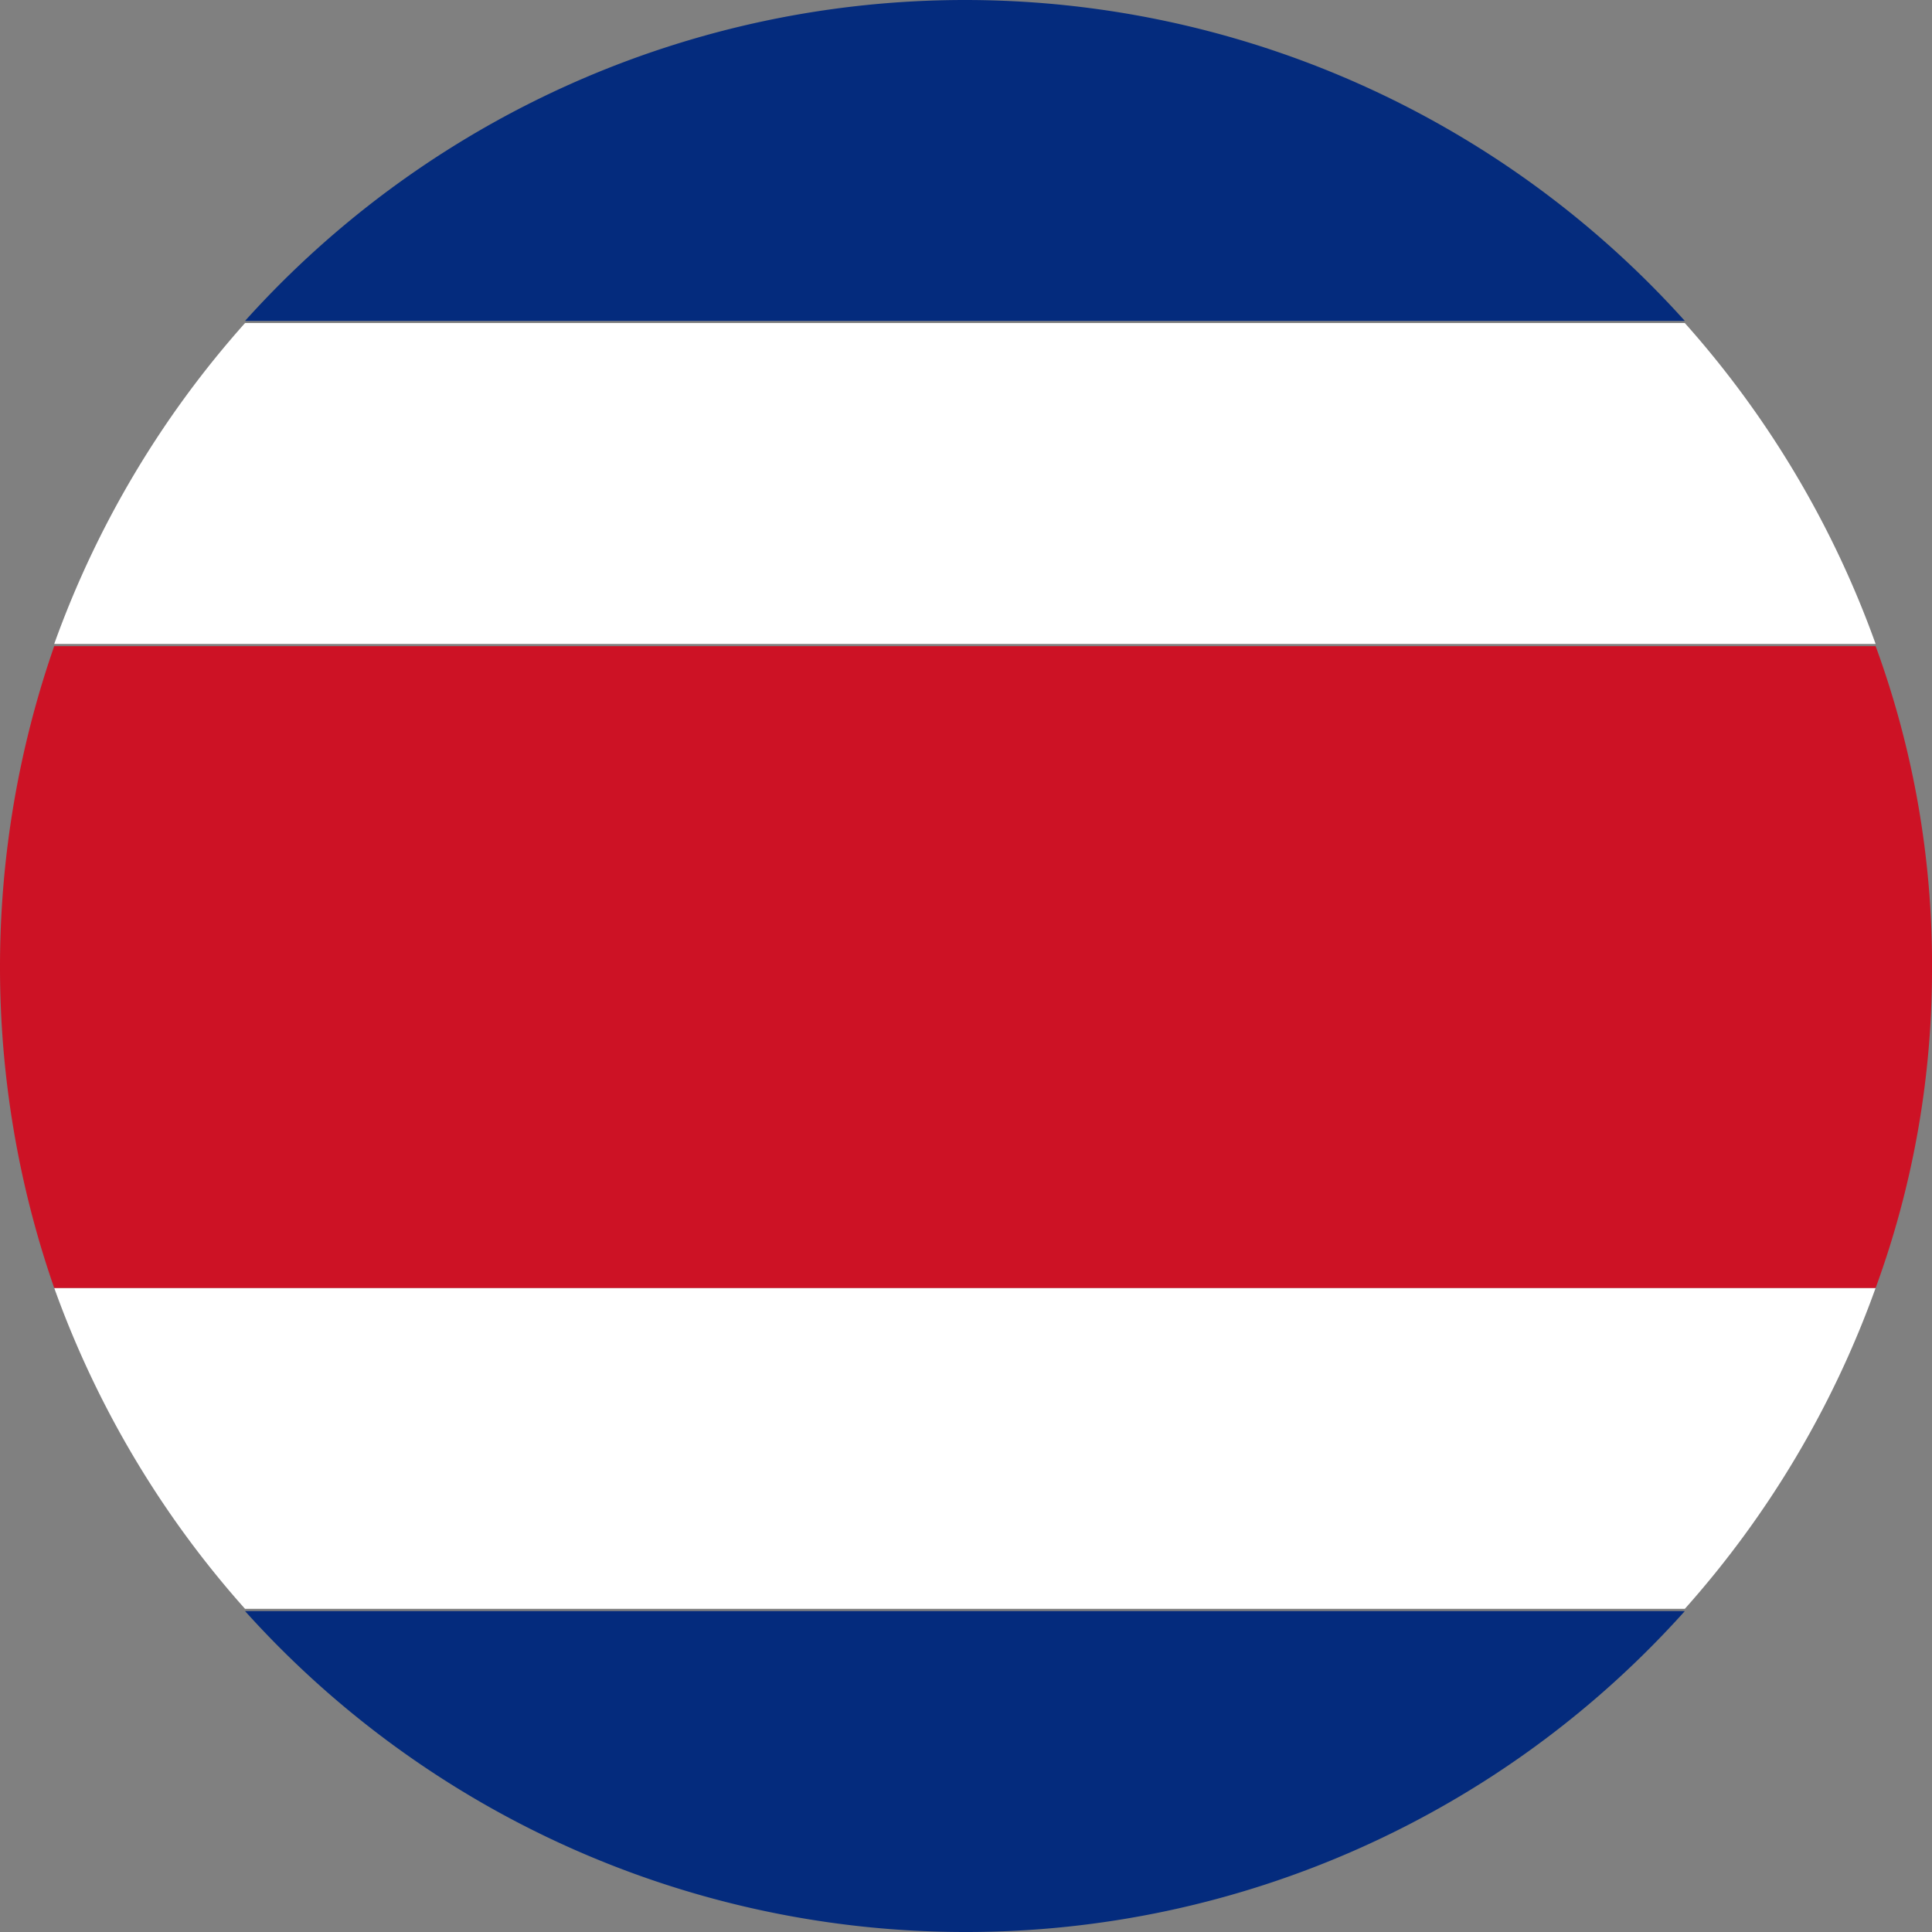
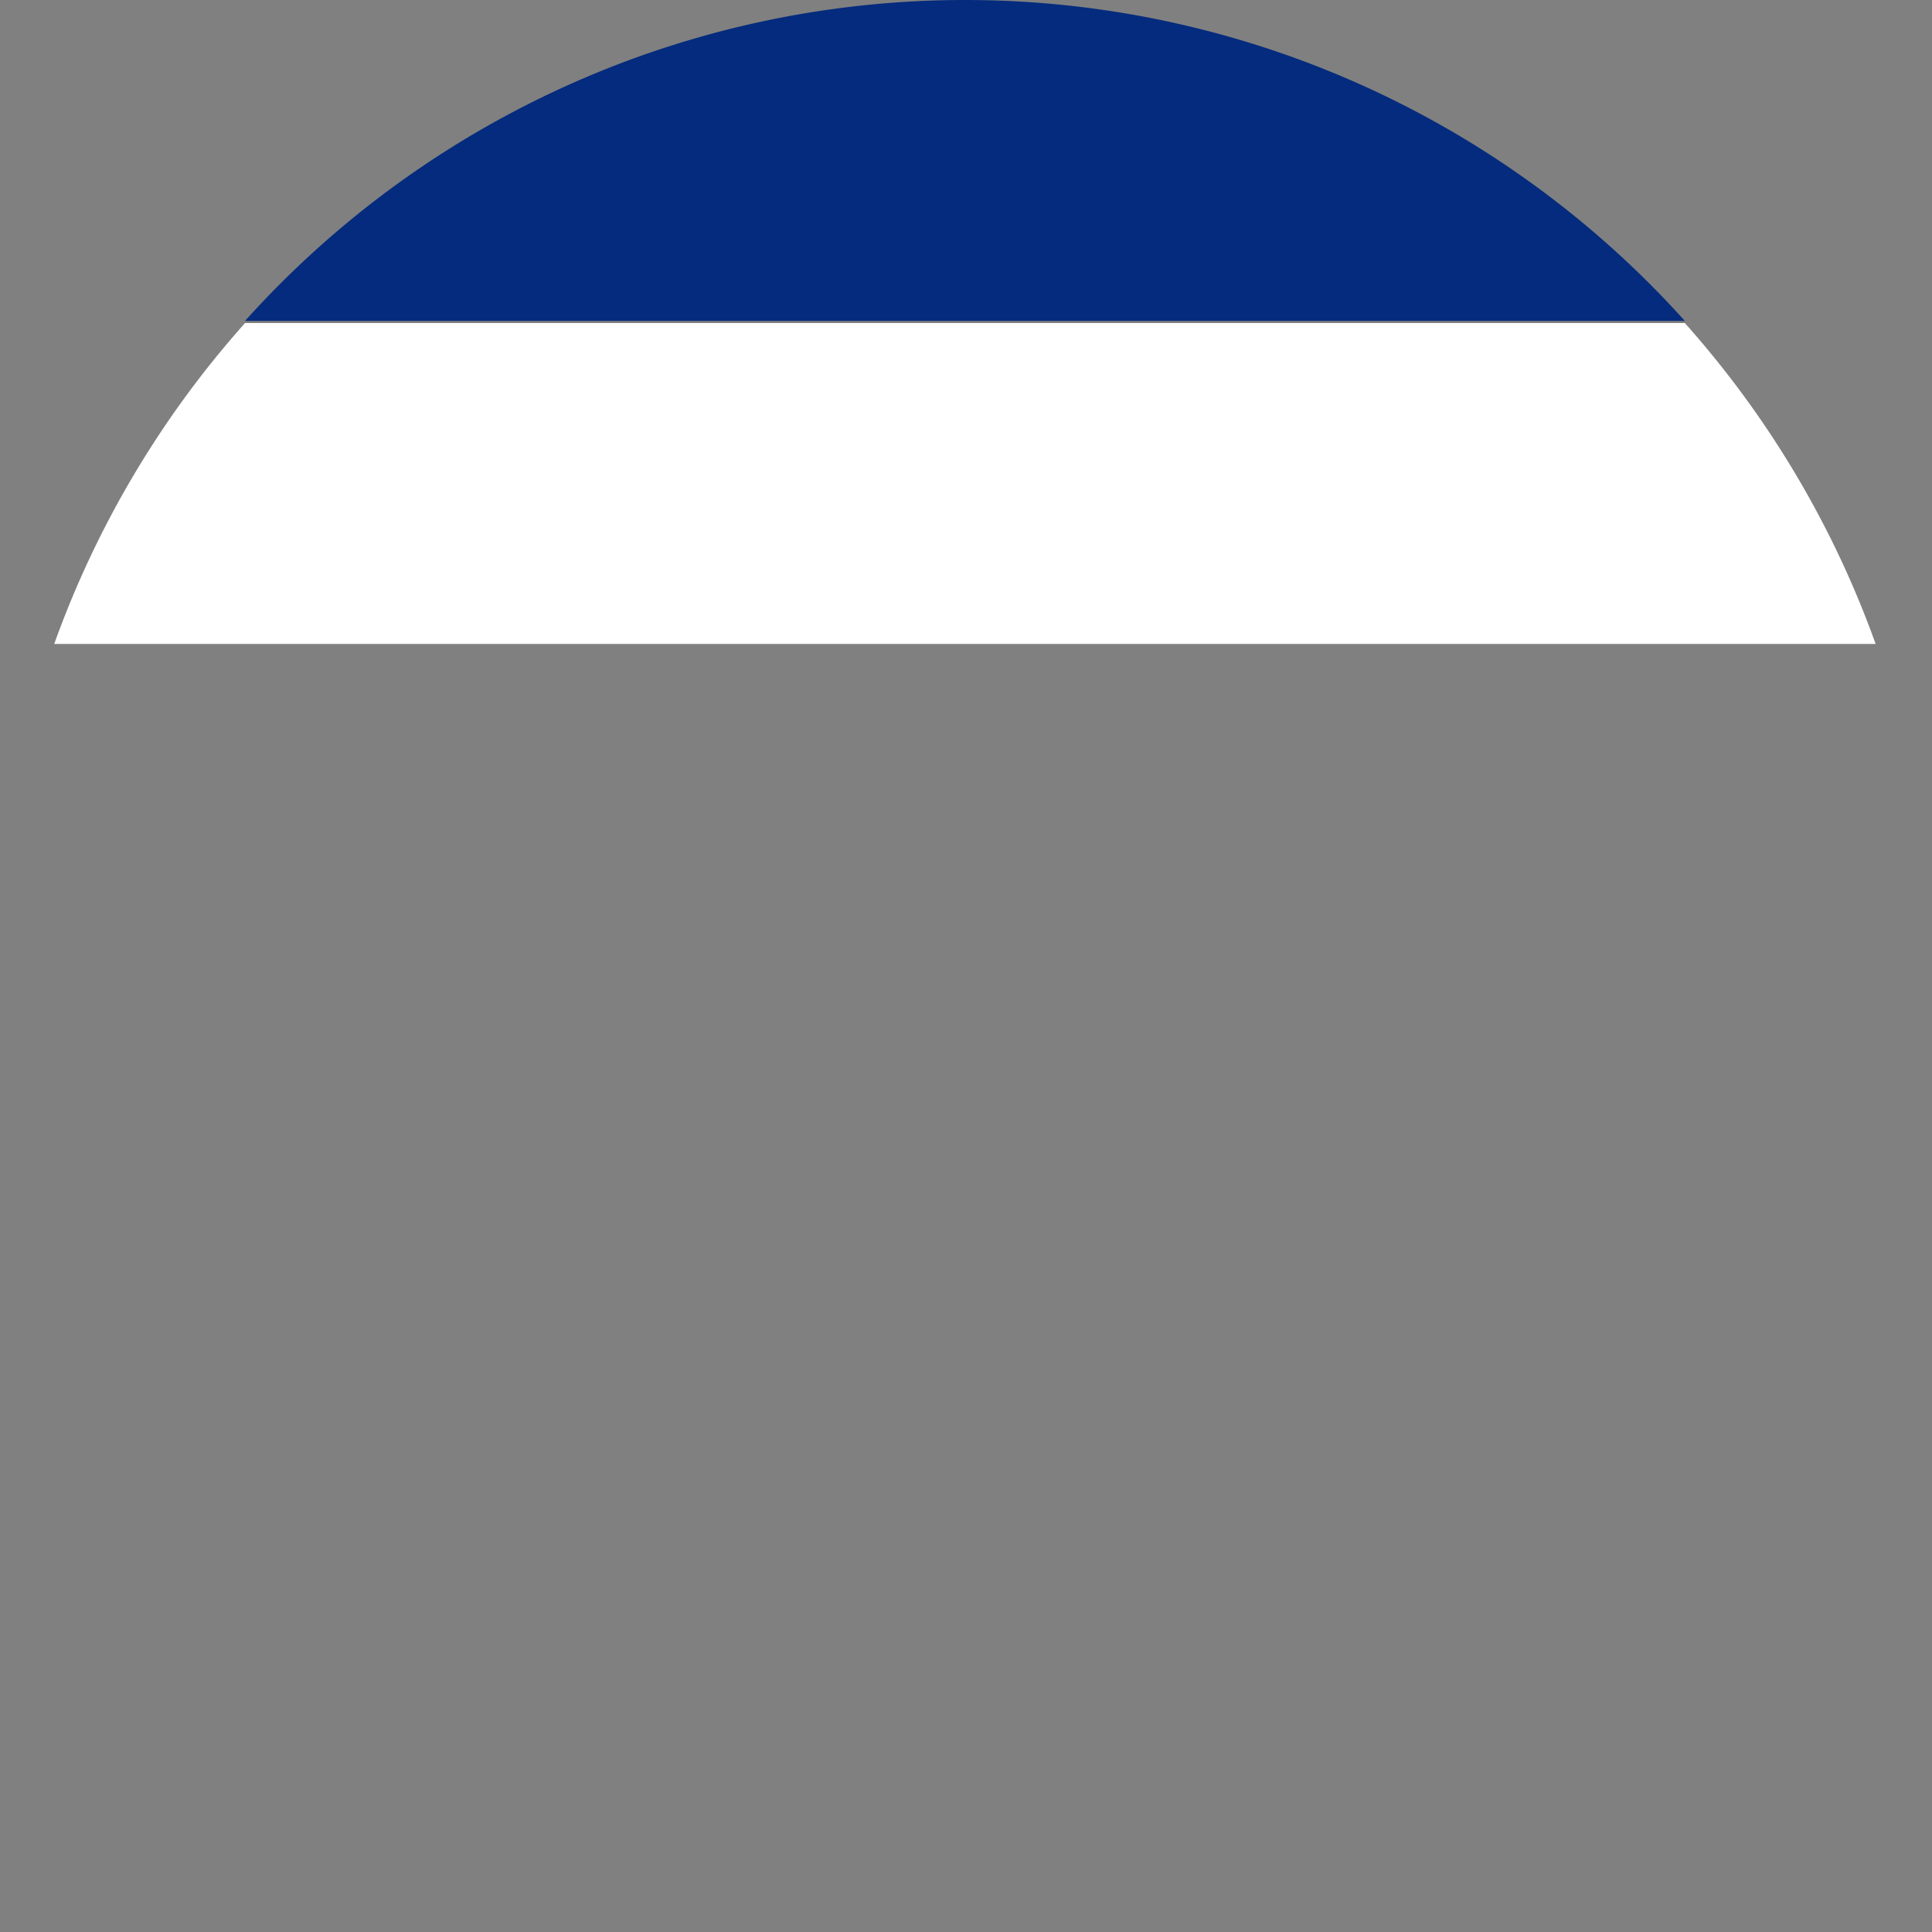
<svg xmlns="http://www.w3.org/2000/svg" width="82.681" height="82.681" viewBox="0 0 82.681 82.681">
  <rect x="0" y="0" width="82.681" height="82.681" fill="#808080" stroke="none" />
  <g id="Group_359" data-name="Group 359" transform="translate(0 -0.001)">
    <path id="Path_598" data-name="Path 598" d="M61.73,15.843H.113a41.422,41.422,0,0,1,61.617,0" transform="translate(10.373 -2.108)" fill="#042b7d" />
-     <path id="Path_599" data-name="Path 599" d="M77.974,2.7a41.849,41.849,0,0,1-8.166,13.734H8.191A41.849,41.849,0,0,1,.025,2.7Z" transform="translate(2.295 52.418)" fill="#fff" />
-     <path id="Path_600" data-name="Path 600" d="M61.73,2.852A41.287,41.287,0,0,1,30.921,16.586,41.438,41.438,0,0,1,.113,2.852Z" transform="translate(10.373 66.096)" fill="#042b7d" />
-     <path id="Path_601" data-name="Path 601" d="M82.681,16.141a39.58,39.58,0,0,1-2.413,13.734H2.32a41.812,41.812,0,0,1,0-27.468H80.269a39.58,39.58,0,0,1,2.413,13.734" transform="translate(0 25.246)" fill="#cd1225" />
    <path id="Path_602" data-name="Path 602" d="M77.974,15.992H.025A41.849,41.849,0,0,1,8.191,2.258H69.808a41.849,41.849,0,0,1,8.166,13.734" transform="translate(2.295 11.568)" fill="#fff" />
  </g>
</svg>